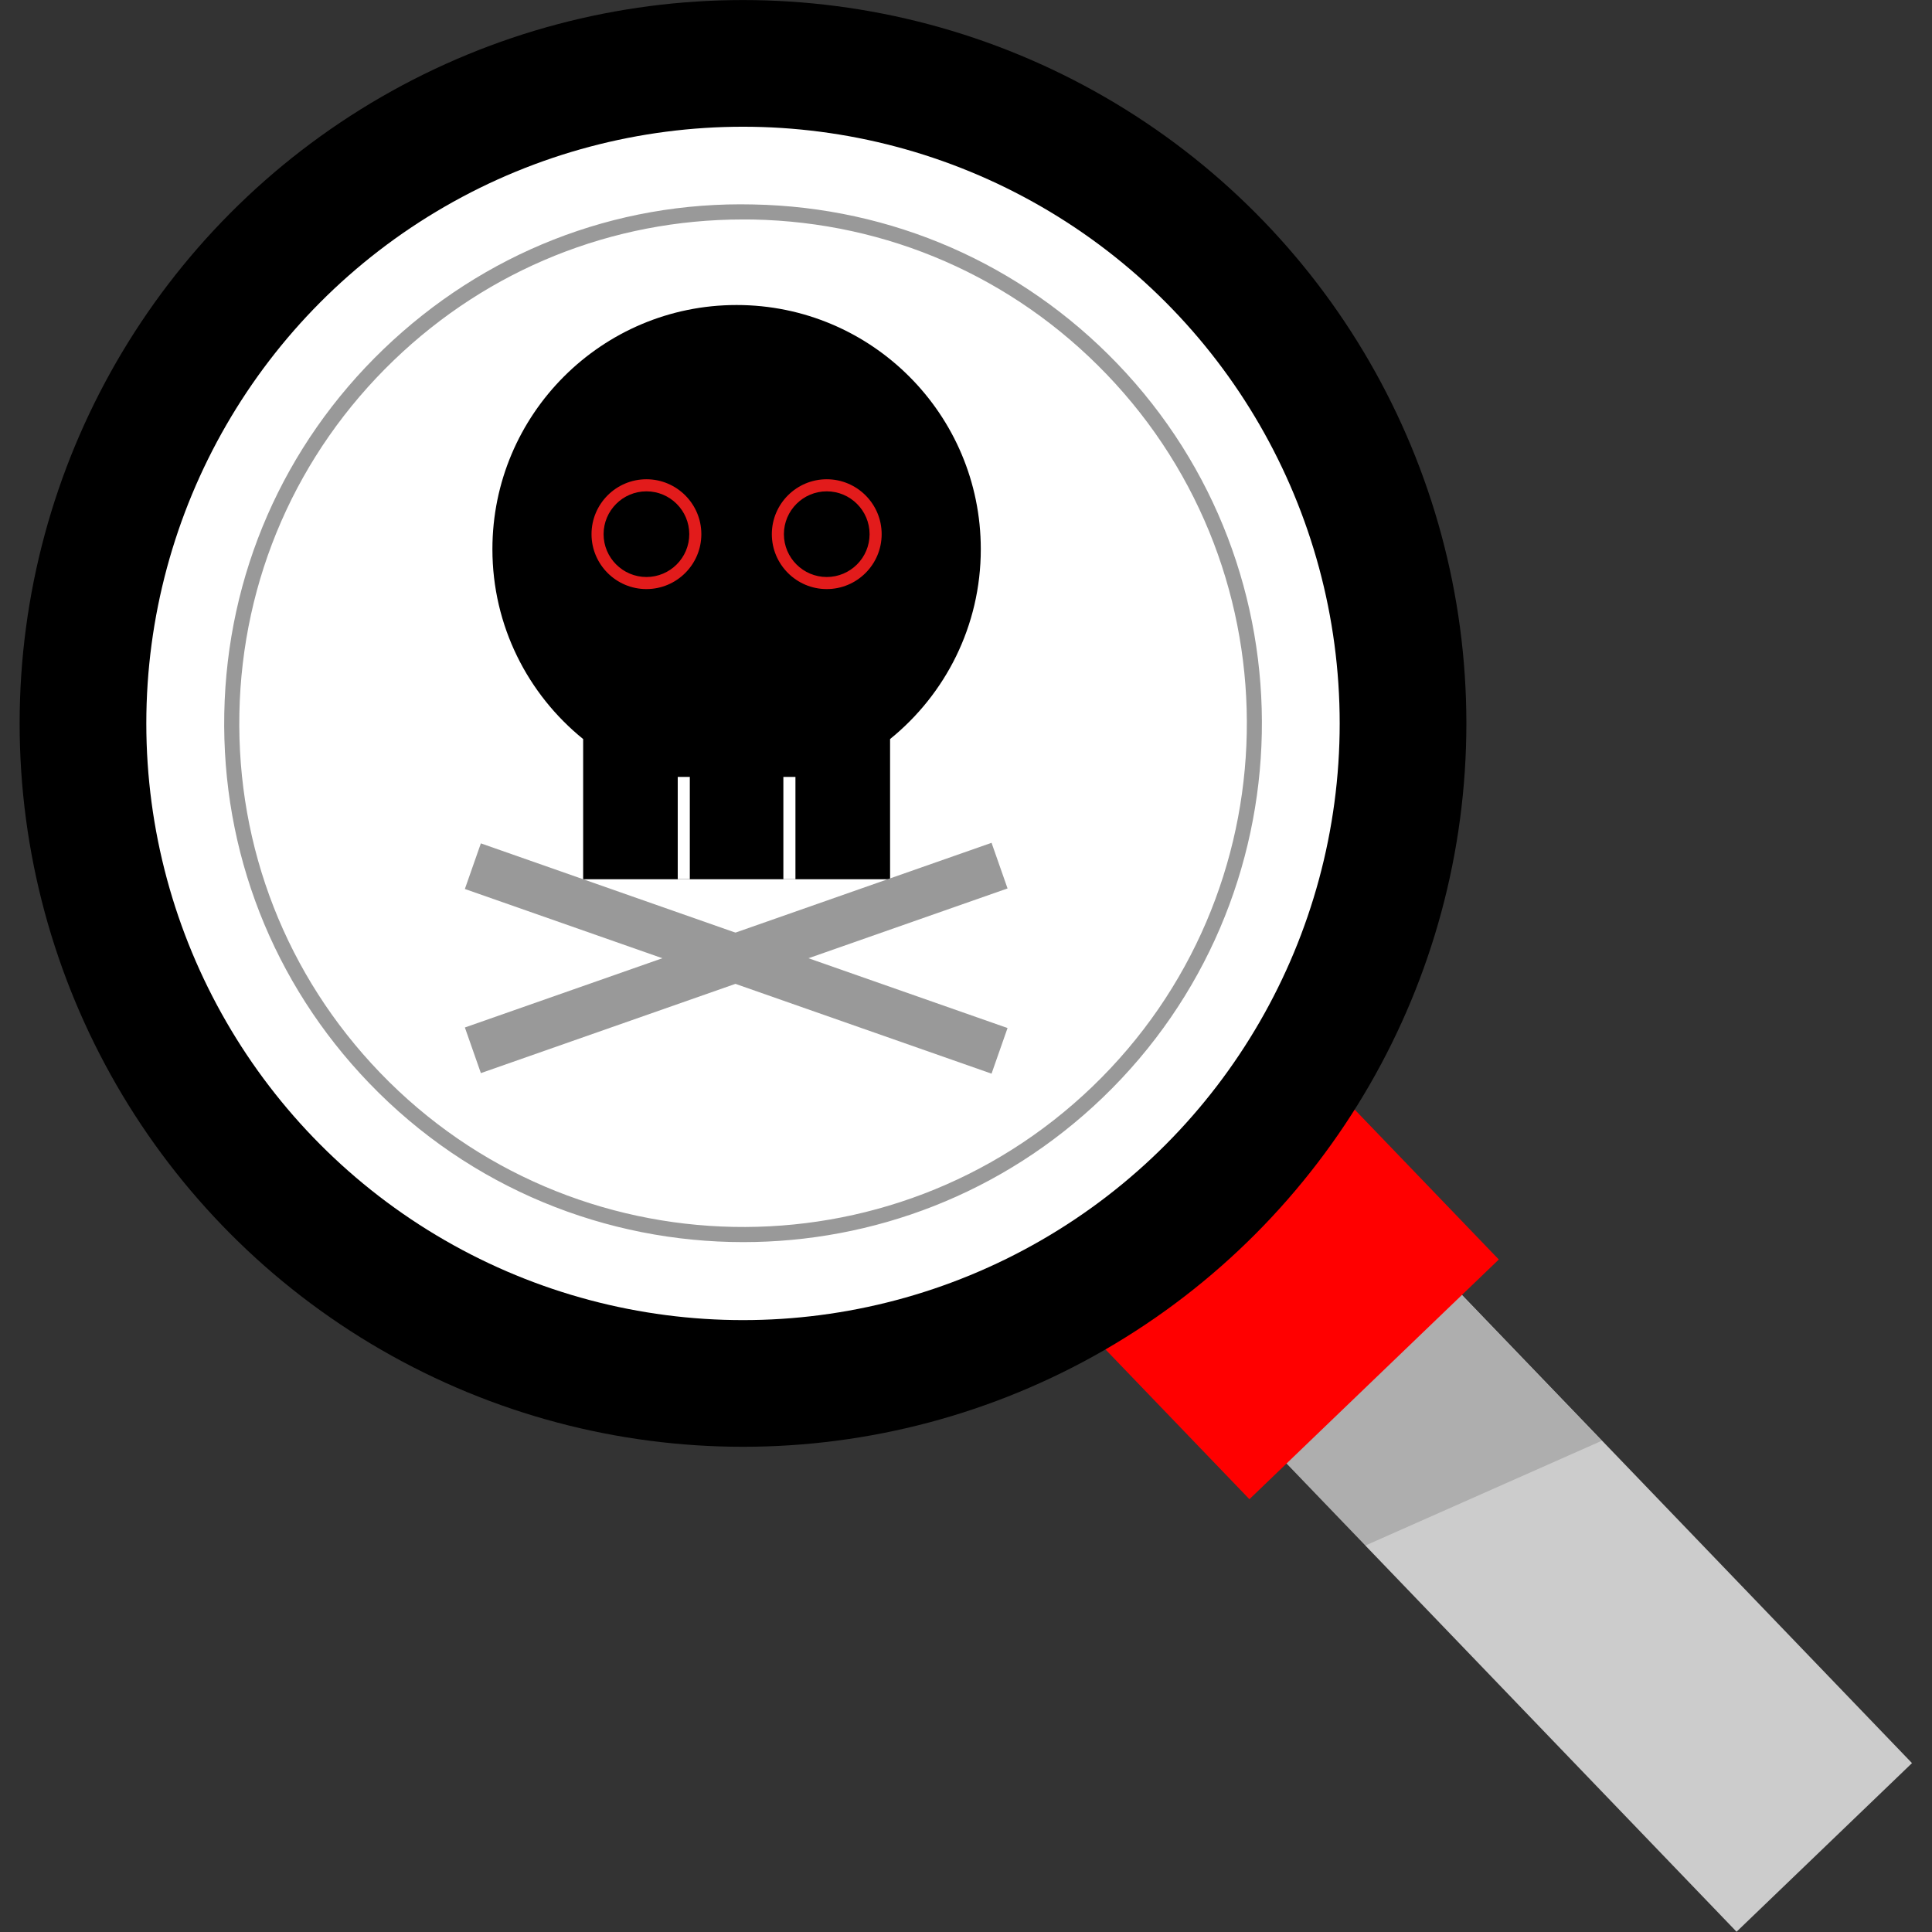
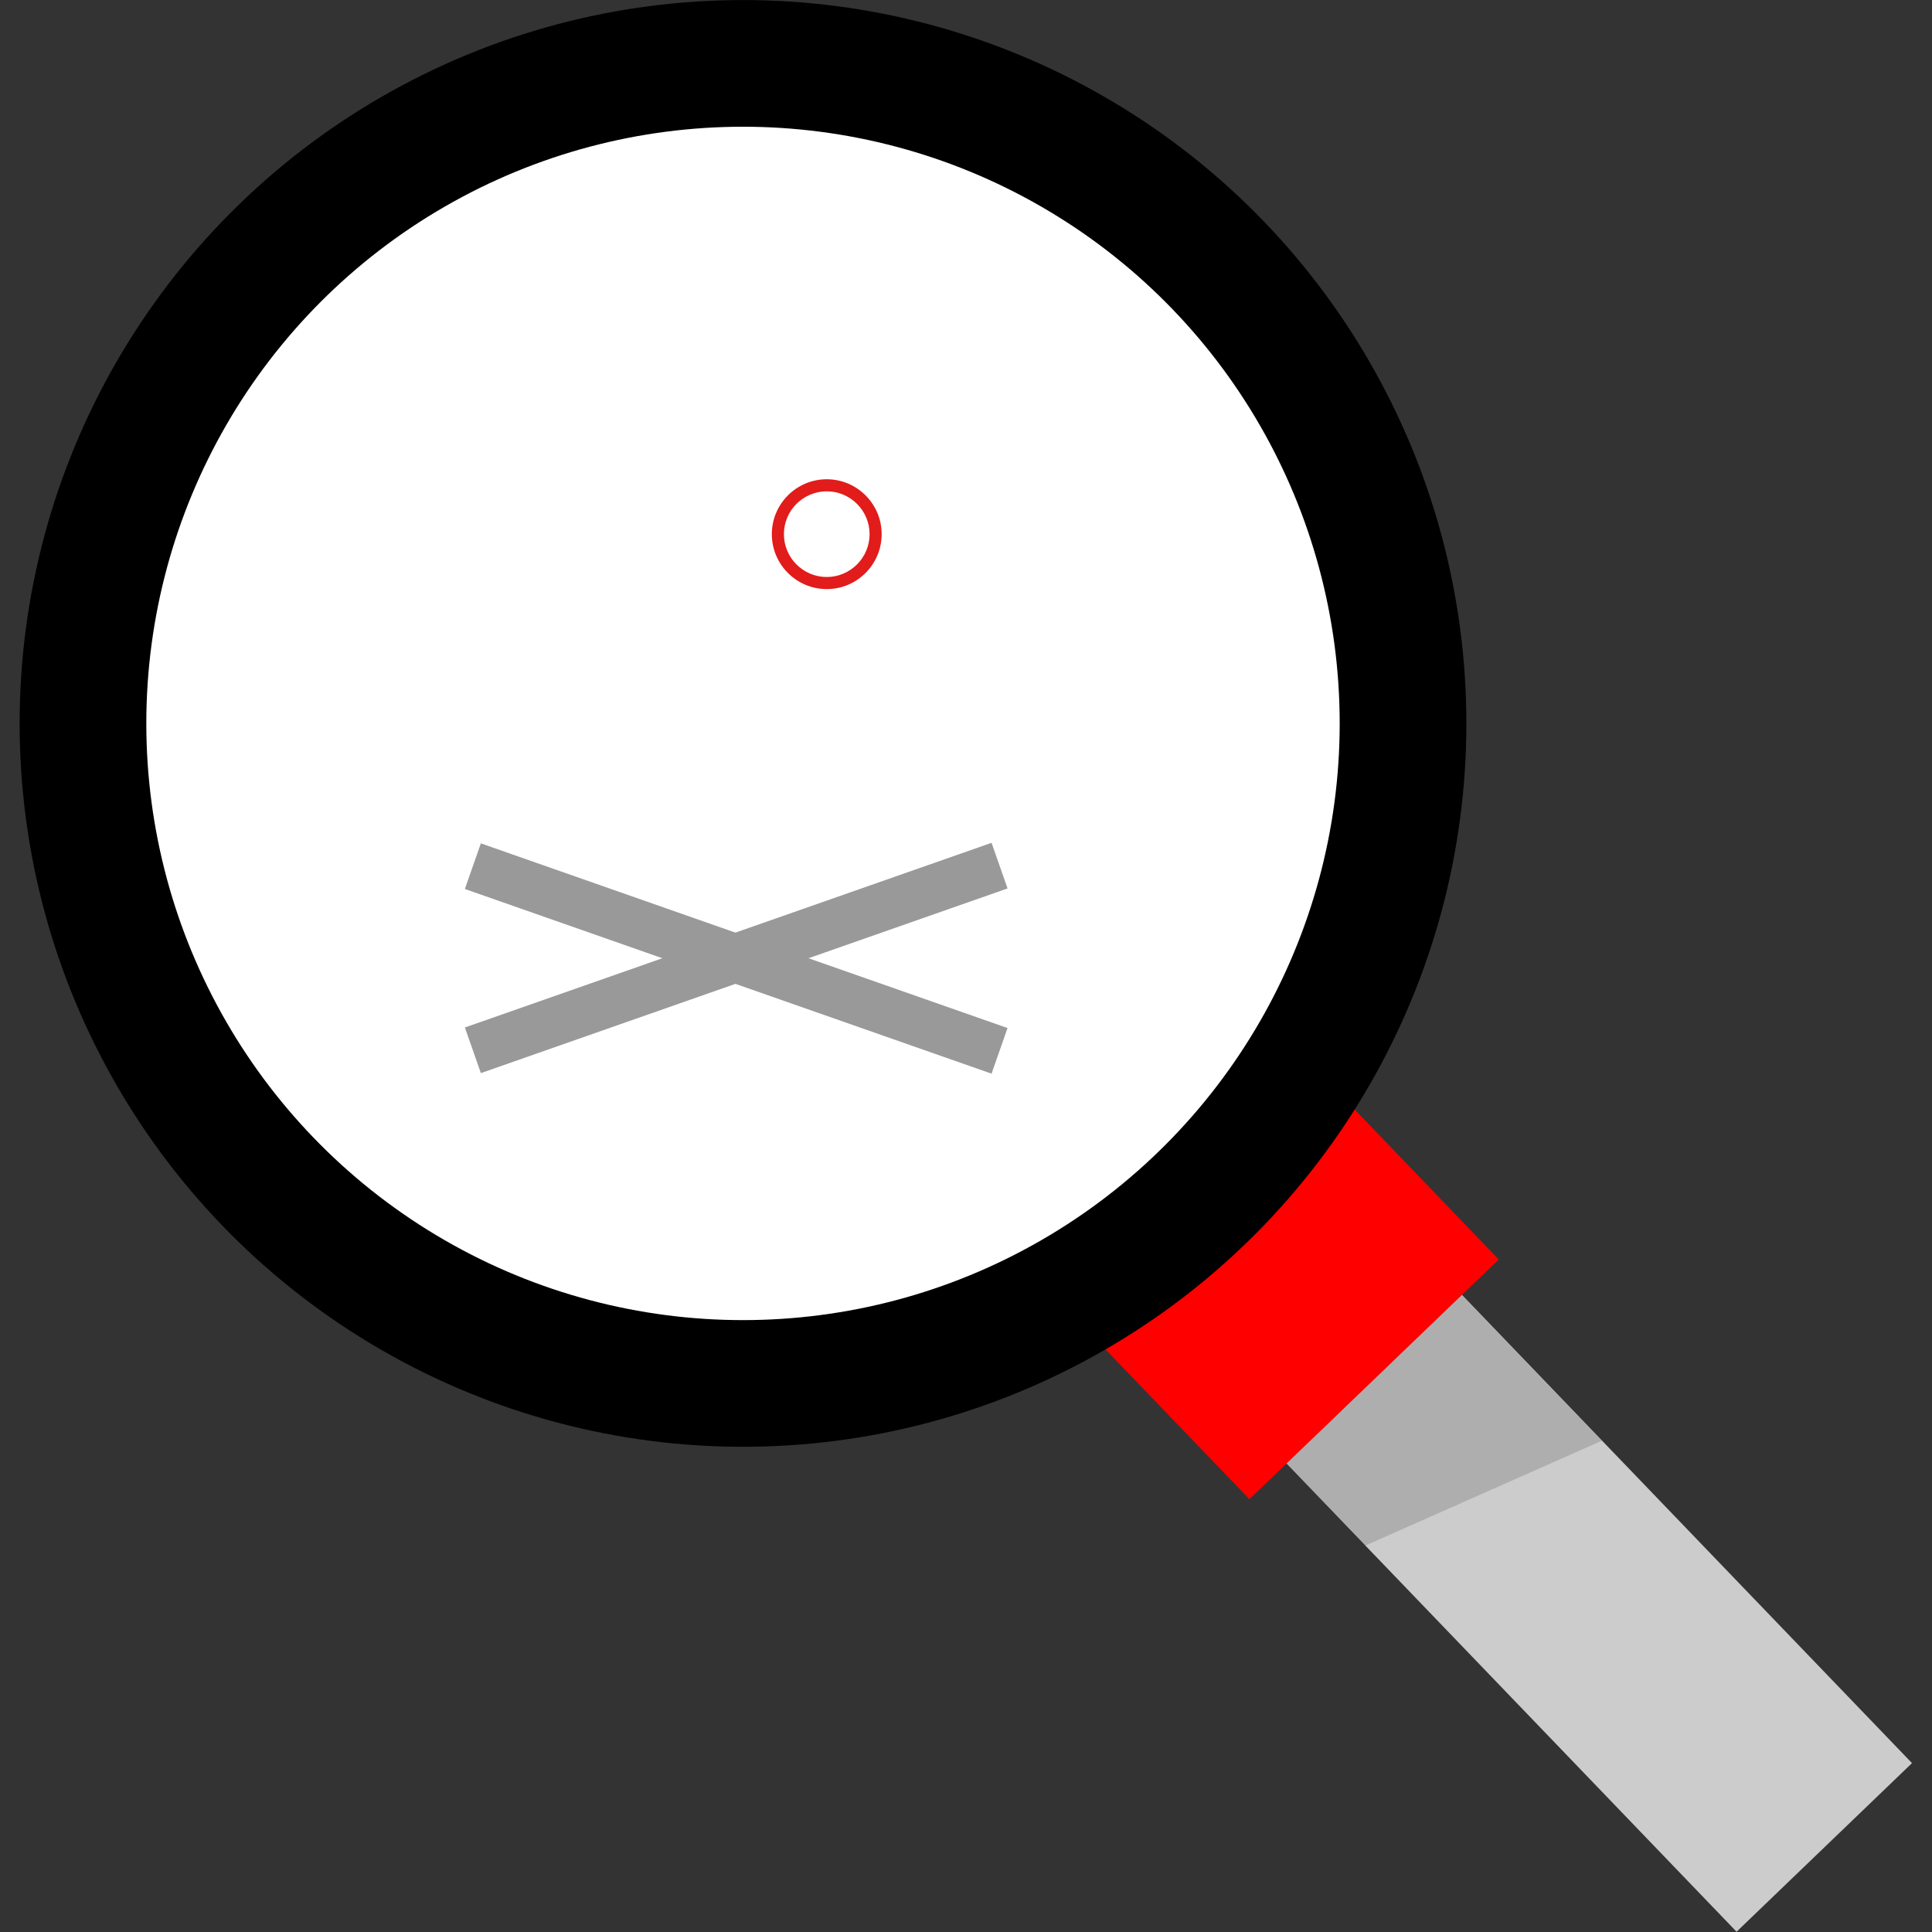
<svg xmlns="http://www.w3.org/2000/svg" version="1.1" id="Capa_1" x="0px" y="0px" viewBox="0 0 511.99 511.99" style="enable-background:new 0 0 511.99 511.99;" xml:space="preserve">
  <rect x="0" y="0" width="511.99" height="511.99" fill="#333333" stroke="none" />
  <rect x="372.281" y="293.608" transform="matrix(-0.721 0.693 -0.693 -0.721 978.574 420.935)" style="fill:#CCCCCC;" width="64.483" height="227.834" />
  <g style="opacity:0.15;">
    <polygon points="424.468,381.814 361.732,409.614 324.172,370.542 370.66,325.846  " />
  </g>
  <rect x="299.026" y="317.651" transform="matrix(-0.721 0.693 -0.693 -0.721 832.92 355.578)" style="fill:#FF0000;" width="91.66" height="55.73" />
  <g transform="matrix(0.721 -0.693 0.693 0.721 -9.733 23.752)">
    <ellipse transform="matrix(-0.721 -0.693 0.693 -0.721 -127.068 477.43)" cx="32.607" cy="264.303" rx="191.68" ry="191.68" />
    <ellipse transform="matrix(-0.721 -0.693 0.693 -0.721 -127.068 477.43)" style="fill:#FFFFFF;" cx="32.607" cy="264.303" rx="158.112" ry="158.112" />
  </g>
-   <path style="fill:#999999;" d="M196.972,329.166c-36.136,0-72.216-14.112-99.168-42.16c-25.464-26.48-39.088-61.288-38.368-98.024  c0.72-36.728,15.704-70.976,42.184-96.44c26.488-25.456,61.16-39.24,98.024-38.36c36.728,0.72,70.976,15.704,96.448,42.184  c52.552,54.664,50.84,141.896-3.832,194.472C265.644,316.438,231.292,329.166,196.972,329.166z M196.876,58.158  c-34.664,0-67.416,13.176-92.48,37.28c-25.712,24.72-40.264,57.968-40.96,93.624c-0.704,35.664,12.528,69.464,37.248,95.176  c51.024,53.072,135.736,54.744,188.816,3.712s54.744-135.736,3.704-188.816l0,0c-24.72-25.712-57.976-40.256-93.632-40.96  C198.676,58.166,197.78,58.158,196.876,58.158z" />
-   <path d="M259.916,145.542c0-35.744-28.976-64.712-64.712-64.712s-64.712,28.976-64.712,64.712c0,20.328,9.392,38.448,24.048,50.312  v37.144h81.336v-37.144C250.524,183.99,259.916,165.87,259.916,145.542z" />
  <g>
    <rect x="179.604" y="205.886" style="fill:#FFFFFF;" width="3.2" height="27.112" />
    <rect x="207.596" y="205.886" style="fill:#FFFFFF;" width="3.2" height="27.112" />
  </g>
  <g>
    <rect x="188.786" y="180.009" transform="matrix(-0.331 0.944 -0.944 -0.331 499.42 153.804)" style="fill:#999999;" width="12.808" height="147.852" />
    <rect x="121.245" y="247.558" transform="matrix(-0.944 0.331 -0.331 -0.944 463.404 429.003)" style="fill:#999999;" width="147.852" height="12.808" />
  </g>
  <g>
-     <path style="fill:#E21B1B;" d="M171.308,156.11c-8.024,0-14.552-6.528-14.552-14.552s6.528-14.552,14.552-14.552   s14.552,6.528,14.552,14.552S179.332,156.11,171.308,156.11z M171.308,130.206c-6.256,0-11.352,5.096-11.352,11.352   c0,6.256,5.096,11.352,11.352,11.352c6.256,0,11.352-5.096,11.352-11.352C182.66,135.294,177.564,130.206,171.308,130.206z" />
    <path style="fill:#E21B1B;" d="M219.092,156.11c-8.024,0-14.552-6.528-14.552-14.552s6.528-14.552,14.552-14.552   s14.552,6.528,14.552,14.552S227.116,156.11,219.092,156.11z M219.092,130.206c-6.264,0-11.352,5.096-11.352,11.352   c0,6.256,5.096,11.352,11.352,11.352c6.256,0,11.352-5.096,11.352-11.352C230.444,135.294,225.348,130.206,219.092,130.206z" />
  </g>
  <g>
</g>
  <g>
</g>
  <g>
</g>
  <g>
</g>
  <g>
</g>
  <g>
</g>
  <g>
</g>
  <g>
</g>
  <g>
</g>
  <g>
</g>
  <g>
</g>
  <g>
</g>
  <g>
</g>
  <g>
</g>
  <g>
</g>
</svg>